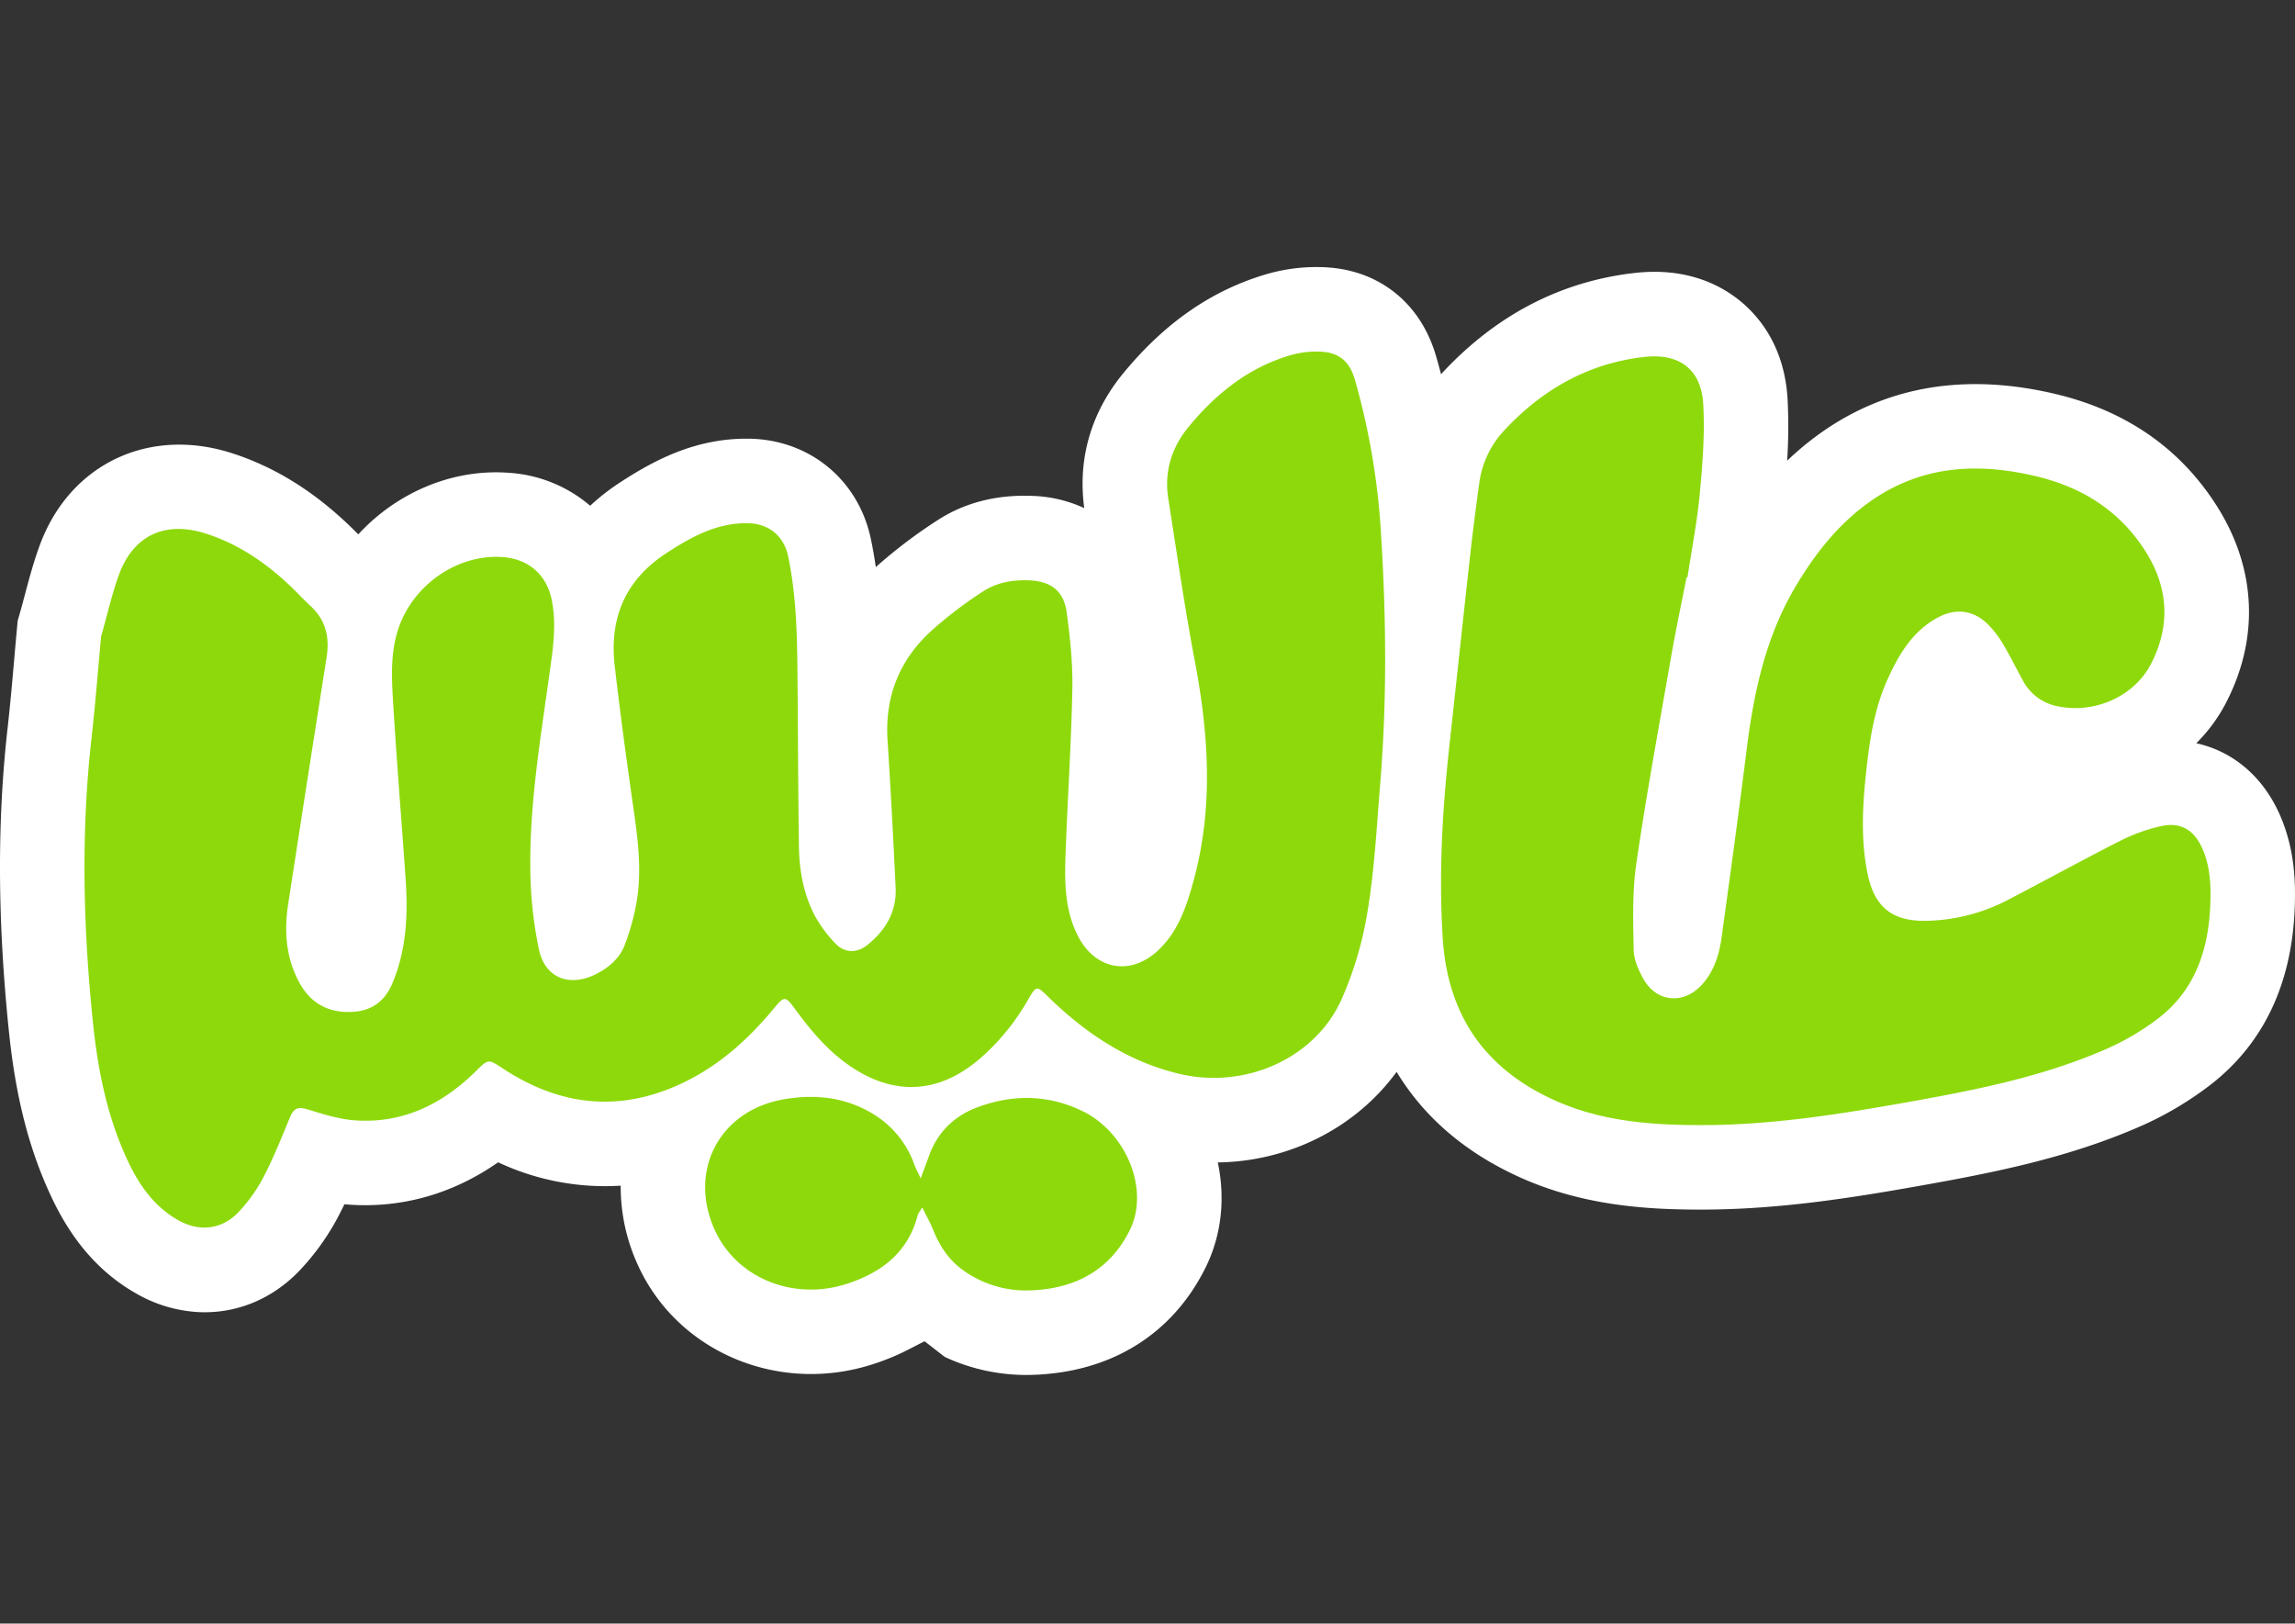
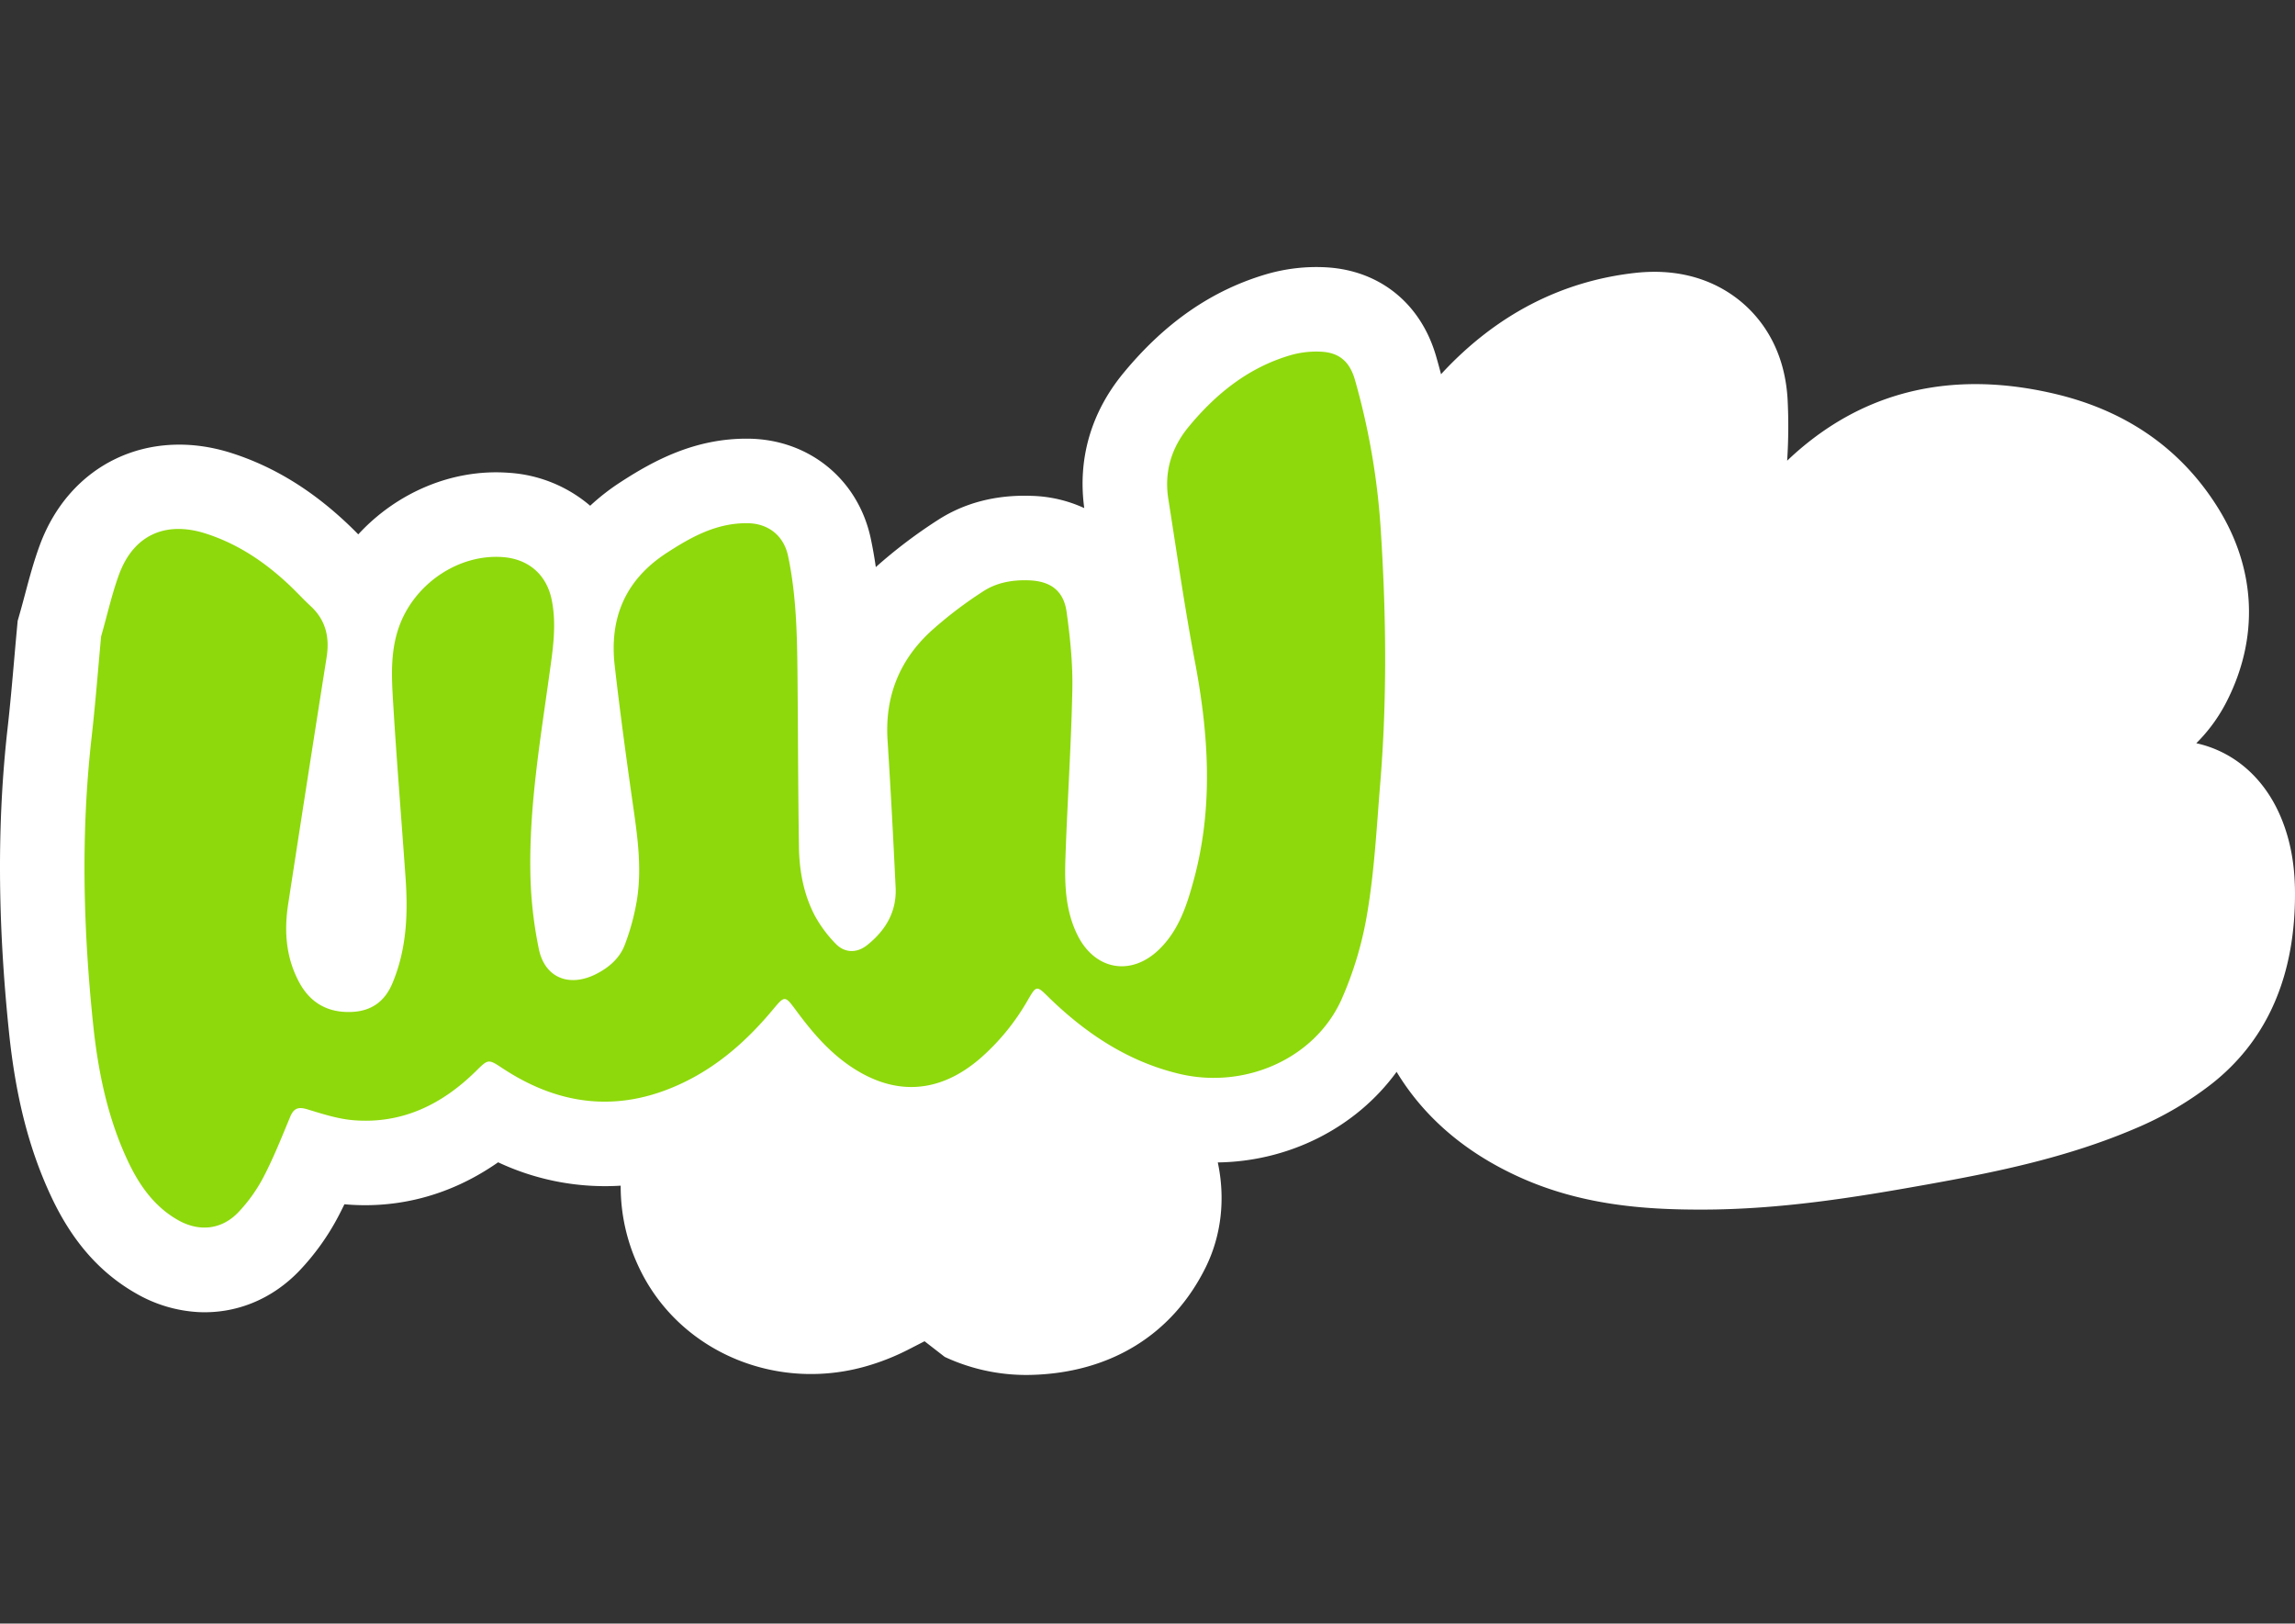
<svg xmlns="http://www.w3.org/2000/svg" width="1080" height="764" viewBox="0 0 1080 764">
  <rect x="0" y="0" width="1080" height="764" fill="#333333" stroke="none" />
  <g id="logofa" transform="translate(-407 -599)">
    <rect id="Rectangle_1" data-name="Rectangle 1" width="1080" height="764" transform="translate(407 599)" fill="none" />
    <g id="Group_13" data-name="Group 13" transform="translate(313.708 511.786)">
      <path id="Path_24" data-name="Path 24" d="M1161.3,421.571c-7.932-18.386-22.294-30.372-39.519-34.15a76.506,76.506,0,0,0,14.026-19.1c15.615-30.2,14.218-62.816-3.937-91.854-17.151-27.436-42.79-45.387-76.2-53.356-42.2-10.059-79.46-3.885-110.732,18.364a140.887,140.887,0,0,0-15.689,12.99,250.721,250.721,0,0,0,.211-28.791c-1.347-23.894-12.488-38.077-21.6-45.768-9.279-7.83-25.537-16.579-50.3-13.79-34.786,3.927-65.3,19.781-90.705,47.125-.167.179-.311.375-.477.554-.756-2.871-1.534-5.732-2.364-8.578-7.251-24.9-26.723-40.493-52.121-41.768l-.246-.012a84.134,84.134,0,0,0-27.058,3.147c-25.865,7.524-48,22.776-67.678,46.63-15.239,18.478-21.6,40.414-18.443,63.555a63.076,63.076,0,0,0-24.506-5.747c-16.964-.649-32.042,3.269-44.816,11.64a233.106,233.106,0,0,0-28.771,21.871c-.631-4.41-1.4-8.841-2.346-13.325-5.876-27.891-29.057-46.841-57.684-47.1-24.911-.244-44.383,10.216-60.147,20.477a104.408,104.408,0,0,0-14.238,11.081,65.177,65.177,0,0,0-38.239-15.5c-26.718-2.013-52.909,9.428-70.892,28.97-1.511-1.531-3.035-3.055-4.593-4.536-17.1-16.256-35.025-27.26-54.783-33.643-39.278-12.677-76.507,5.158-90.544,43.381-2.858,7.787-4.864,15.319-6.8,22.6-.8,3-1.623,6.107-2.548,9.346l-1.012,3.547-.341,3.671c-.43,4.616-.848,9.381-1.273,14.245-.935,10.676-1.9,21.714-3.124,32.547-4.984,44.085-4.765,90.946.671,143.264,3.2,30.812,9.594,55.524,20.119,77.768,9.831,20.772,22.893,35.544,39.924,45.156a65.651,65.651,0,0,0,29.01,8.628c17.486.875,34.58-5.816,47.679-19.564a114.293,114.293,0,0,0,18.374-25.754q1.417-2.729,2.719-5.426.884.082,1.78.149c18.431,1.375,44.207-1.489,70.562-19.895a118.365,118.365,0,0,0,57.674,11,88.449,88.449,0,0,0,8.15,37.5c18.582,40.717,65.951,60.766,110.182,46.623a110.358,110.358,0,0,0,16.758-6.855l7.9-4.057,9.518,7.377a90.827,90.827,0,0,0,41.366,8.436c36.872-1.156,65.752-19.055,81.319-50.4,7.484-15.07,9.44-32.348,5.8-49.556,33.538-.465,64.9-16.234,84.146-42.628,13.03,21.553,32.84,38.48,58.966,50.055,22.418,9.933,45.087,13.31,65.817,14.352,6.5.323,12.806.42,18.853.415,37.021-.025,72.284-5.784,105.226-11.68,32.084-5.739,66.152-12.52,98.965-26.579a158.386,158.386,0,0,0,35.972-21.1c24.444-19.343,37.513-47.187,38.848-82.756C1168.546,453.026,1168.171,437.5,1161.3,421.571Z" transform="translate(5.06 49.537)" fill="#fff" />
      <g id="Group_5" data-name="Group 5" transform="translate(133.061 252.656)">
        <g id="Group_4" data-name="Group 4">
          <path id="Path_25" data-name="Path 25" d="M112.039,313.418c3.075-10.785,5.145-20.188,8.434-29.144,6.865-18.7,21.988-25.376,40.988-19.239,15.3,4.941,28.1,13.693,39.608,24.623,3.249,3.09,6.279,6.415,9.572,9.455,7.173,6.619,9,14.737,7.521,24.108q-9.172,58.085-18.1,116.208c-1.936,12.659-1.066,25.035,5.148,36.636,5.384,10.049,13.887,14.583,25.05,14.016,9.01-.457,15.272-4.9,18.866-13.462,6.684-15.925,7.382-32.524,6.207-49.369-1.911-27.4-4.173-54.778-5.836-82.192-.738-12.184-1.486-24.483,2.819-36.4,7.283-20.153,27.991-34.123,48.721-32.6,12.142.892,20.663,8.227,23.079,20.235,2.374,11.8.472,23.511-1.153,35.224-4.231,30.516-9.363,60.99-8.933,91.906a193.012,193.012,0,0,0,4.049,37.249c2.873,13.5,14.382,17.874,26.78,11.648,6.072-3.047,11.2-7.425,13.594-13.741A108.654,108.654,0,0,0,364.18,437.5c2.622-16.3-.1-32.44-2.391-48.589-2.913-20.544-5.687-41.115-8.048-61.725-2.57-22.448,4.976-40.406,24.384-53.041,11.692-7.611,23.556-14.178,38.06-14.036,9.811.094,17.109,5.8,19.157,15.525,3.9,18.533,4.238,37.359,4.414,56.185.251,26.889.276,53.784.684,80.671.172,11.3,2.24,22.4,7.556,32.472a61,61,0,0,0,9.562,12.878c4.275,4.566,10.057,4.73,14.986.8,8.638-6.883,13.932-15.692,13.39-27.051-1.1-23.121-2.314-46.242-3.8-69.344-1.317-20.491,5.555-37.732,20.526-51.422a192.515,192.515,0,0,1,24.516-18.669c6.3-4.126,13.825-5.453,21.5-5.16,10.121.385,16.326,4.81,17.728,14.929,1.675,12.085,2.938,24.376,2.689,36.546-.535,26.3-2.332,52.563-3.239,78.856-.425,12.391-.137,24.734,5.55,36.387,8.128,16.651,25.279,19.892,38.592,6.91,9.167-8.941,12.93-20.5,16.189-32.45,9.363-34.334,7.111-68.581.572-103.056-4.81-25.366-8.476-50.95-12.5-76.46-2-12.694,1.466-24.086,9.567-33.906,12.9-15.644,28.3-27.986,48.1-33.745a44,44,0,0,1,14.108-1.608c8.742.405,13.569,4.73,16.027,13.174a333.873,333.873,0,0,1,12.3,72.707c2.461,39.141,2.836,78.255-.38,117.354-1.643,19.974-2.657,40.083-5.913,59.809a168.465,168.465,0,0,1-12.4,42c-12.652,27.8-45.514,42.1-76.231,34.781-23.8-5.672-43.458-18.632-60.848-35.408-.109-.1-.214-.209-.321-.316-6.062-6.005-6.038-5.99-10.221,1.181a106.319,106.319,0,0,1-22.316,27.28c-19.517,16.848-40.866,17.886-61.994,3.077-9.818-6.883-17.422-15.873-24.471-25.408-5.468-7.4-5.441-7.387-11.208-.485-11.623,13.917-24.891,25.836-41.336,33.876-29.87,14.611-58.407,11.66-85.828-6.453-6.684-4.414-6.691-4.31-12.49,1.4-15.851,15.612-34.5,24.792-57.159,23.119-7.489-.552-14.921-2.968-22.182-5.175-4.191-1.275-6.346-.529-8.024,3.5-3.96,9.513-7.763,19.137-12.508,28.262a73.791,73.791,0,0,1-11.876,16.666c-7.862,8.25-18.426,9.346-28.351,3.743-11.148-6.291-18.215-16.311-23.526-27.536-9.706-20.511-14.188-42.509-16.509-64.862-4.658-44.843-5.789-89.751-.711-134.686C109.407,344.657,110.657,328.255,112.039,313.418Z" transform="translate(-104.232 -179.347)" fill="#8ed90b" />
-           <path id="Path_26" data-name="Path 26" d="M476.591,284.244c-2.438,12.485-5.091,24.933-7.275,37.461-5.642,32.338-11.605,64.639-16.343,97.113-1.949,13.355-1.519,27.133-1.263,40.7.09,4.658,2.274,9.644,4.658,13.823,6.264,10.977,18.893,11.991,27.439,2.6,5.779-6.351,8.18-14.228,9.314-22.448,4.062-29.489,8.111-58.981,11.8-88.52,3.341-26.77,8.973-52.775,22.925-76.318,9.15-15.441,20.061-29.373,34.838-39.884,24.113-17.153,50.607-18.724,78.451-12.085,21.933,5.23,39.673,16.5,51.706,35.753,10.574,16.915,11.494,34.784,2.332,52.5-7.974,15.421-26.368,23.4-43.4,20.081a23.435,23.435,0,0,1-16.857-12.147c-3.189-5.757-6.055-11.7-9.448-17.335a46.337,46.337,0,0,0-7.385-9.5c-6.567-6.308-14.675-7.335-22.748-3.144-12.12,6.289-18.679,17.307-24.063,29.159-5.824,12.821-8.2,26.522-9.781,40.4-1.966,17.273-3.241,34.528.408,51.763,3.219,15.2,11.523,21.851,27.143,21.675a86.79,86.79,0,0,0,39.551-10.261c17.509-9.127,34.826-18.632,52.429-27.573a83.788,83.788,0,0,1,18.026-6.56c9.863-2.4,16.388,1.35,20.432,10.723,3.589,8.317,3.915,17.069,3.582,25.957-.783,20.922-6.925,39.718-23.782,53.056a119.555,119.555,0,0,1-26.952,15.731c-28.875,12.371-59.55,18.483-90.31,23.989-32.5,5.816-65.1,11.036-98.249,11.059-23.457.015-46.71-1.69-68.533-11.359-33.282-14.75-51.094-40.11-53.391-76.783-1.9-30.287-.139-60.341,3.144-90.394,3.346-30.628,6.619-61.263,10.029-91.883,1.173-10.551,2.585-21.081,4.019-31.6a44.742,44.742,0,0,1,11.66-24.789c17.9-19.266,39.576-31.687,66.023-34.669,16.467-1.857,26.8,5.782,27.73,22.276.785,13.937-.318,28.065-1.623,42.009-1.238,13.231-3.82,26.338-5.811,39.5Z" transform="translate(277.307 -178.005)" fill="#8ed90b" />
-           <path id="Path_27" data-name="Path 27" d="M323.89,372.444c-1.158,1.954-1.894,2.744-2.13,3.666-4.549,17.675-17.315,27.168-33.548,32.358-25.323,8.1-51.733-3-61.889-25.251-12.791-28.03,2.17-56.441,32.447-61.633,15.264-2.62,29.8-.92,43.076,7.569a45.348,45.348,0,0,1,18.317,23.134c.7,1.877,1.683,3.646,3.013,6.483,1.581-4.28,2.766-7.437,3.917-10.606,4.089-11.257,11.943-18.863,23.044-22.932,16.589-6.085,33.069-5.9,49.171,1.9,20.544,9.955,31.751,36.909,22.254,56.028-9.438,19.005-26.087,27.685-46.946,28.339a50.711,50.711,0,0,1-30.886-9.06c-7.044-4.832-11.523-11.543-14.668-19.353C327.707,379.722,325.9,376.546,323.89,372.444Z" transform="translate(70.332 30.282)" fill="#8ed90b" />
        </g>
      </g>
    </g>
  </g>
</svg>